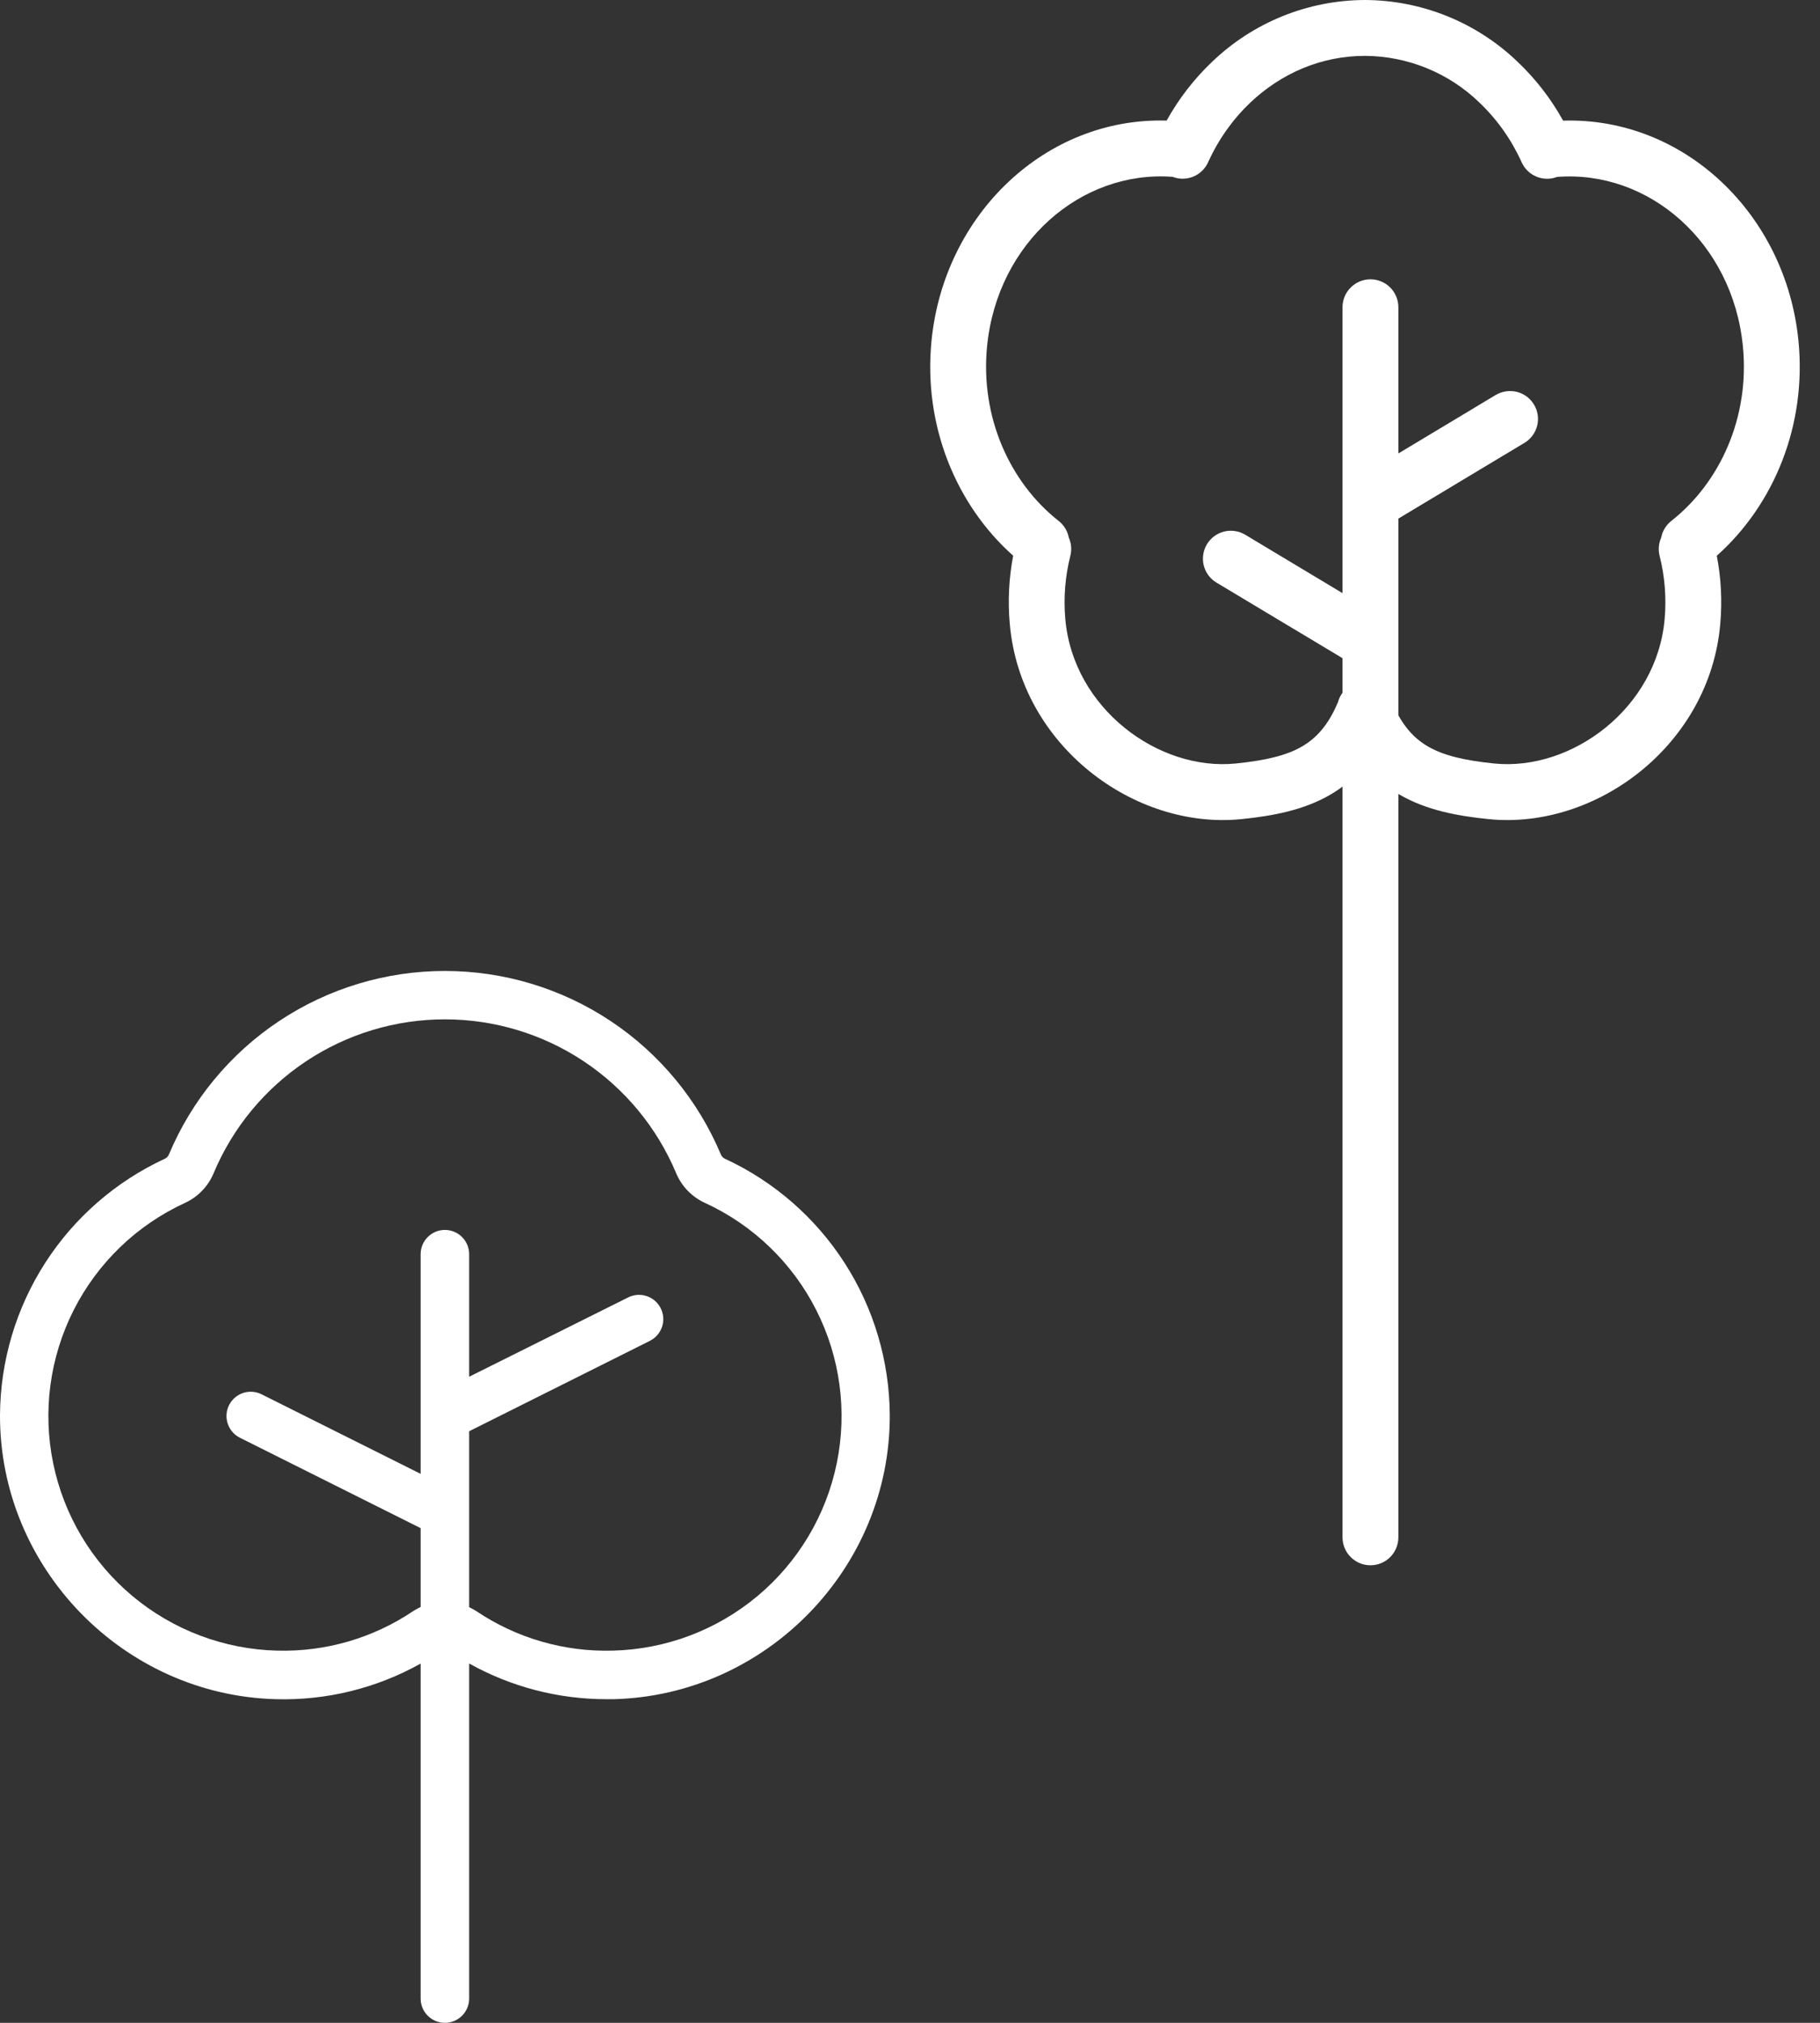
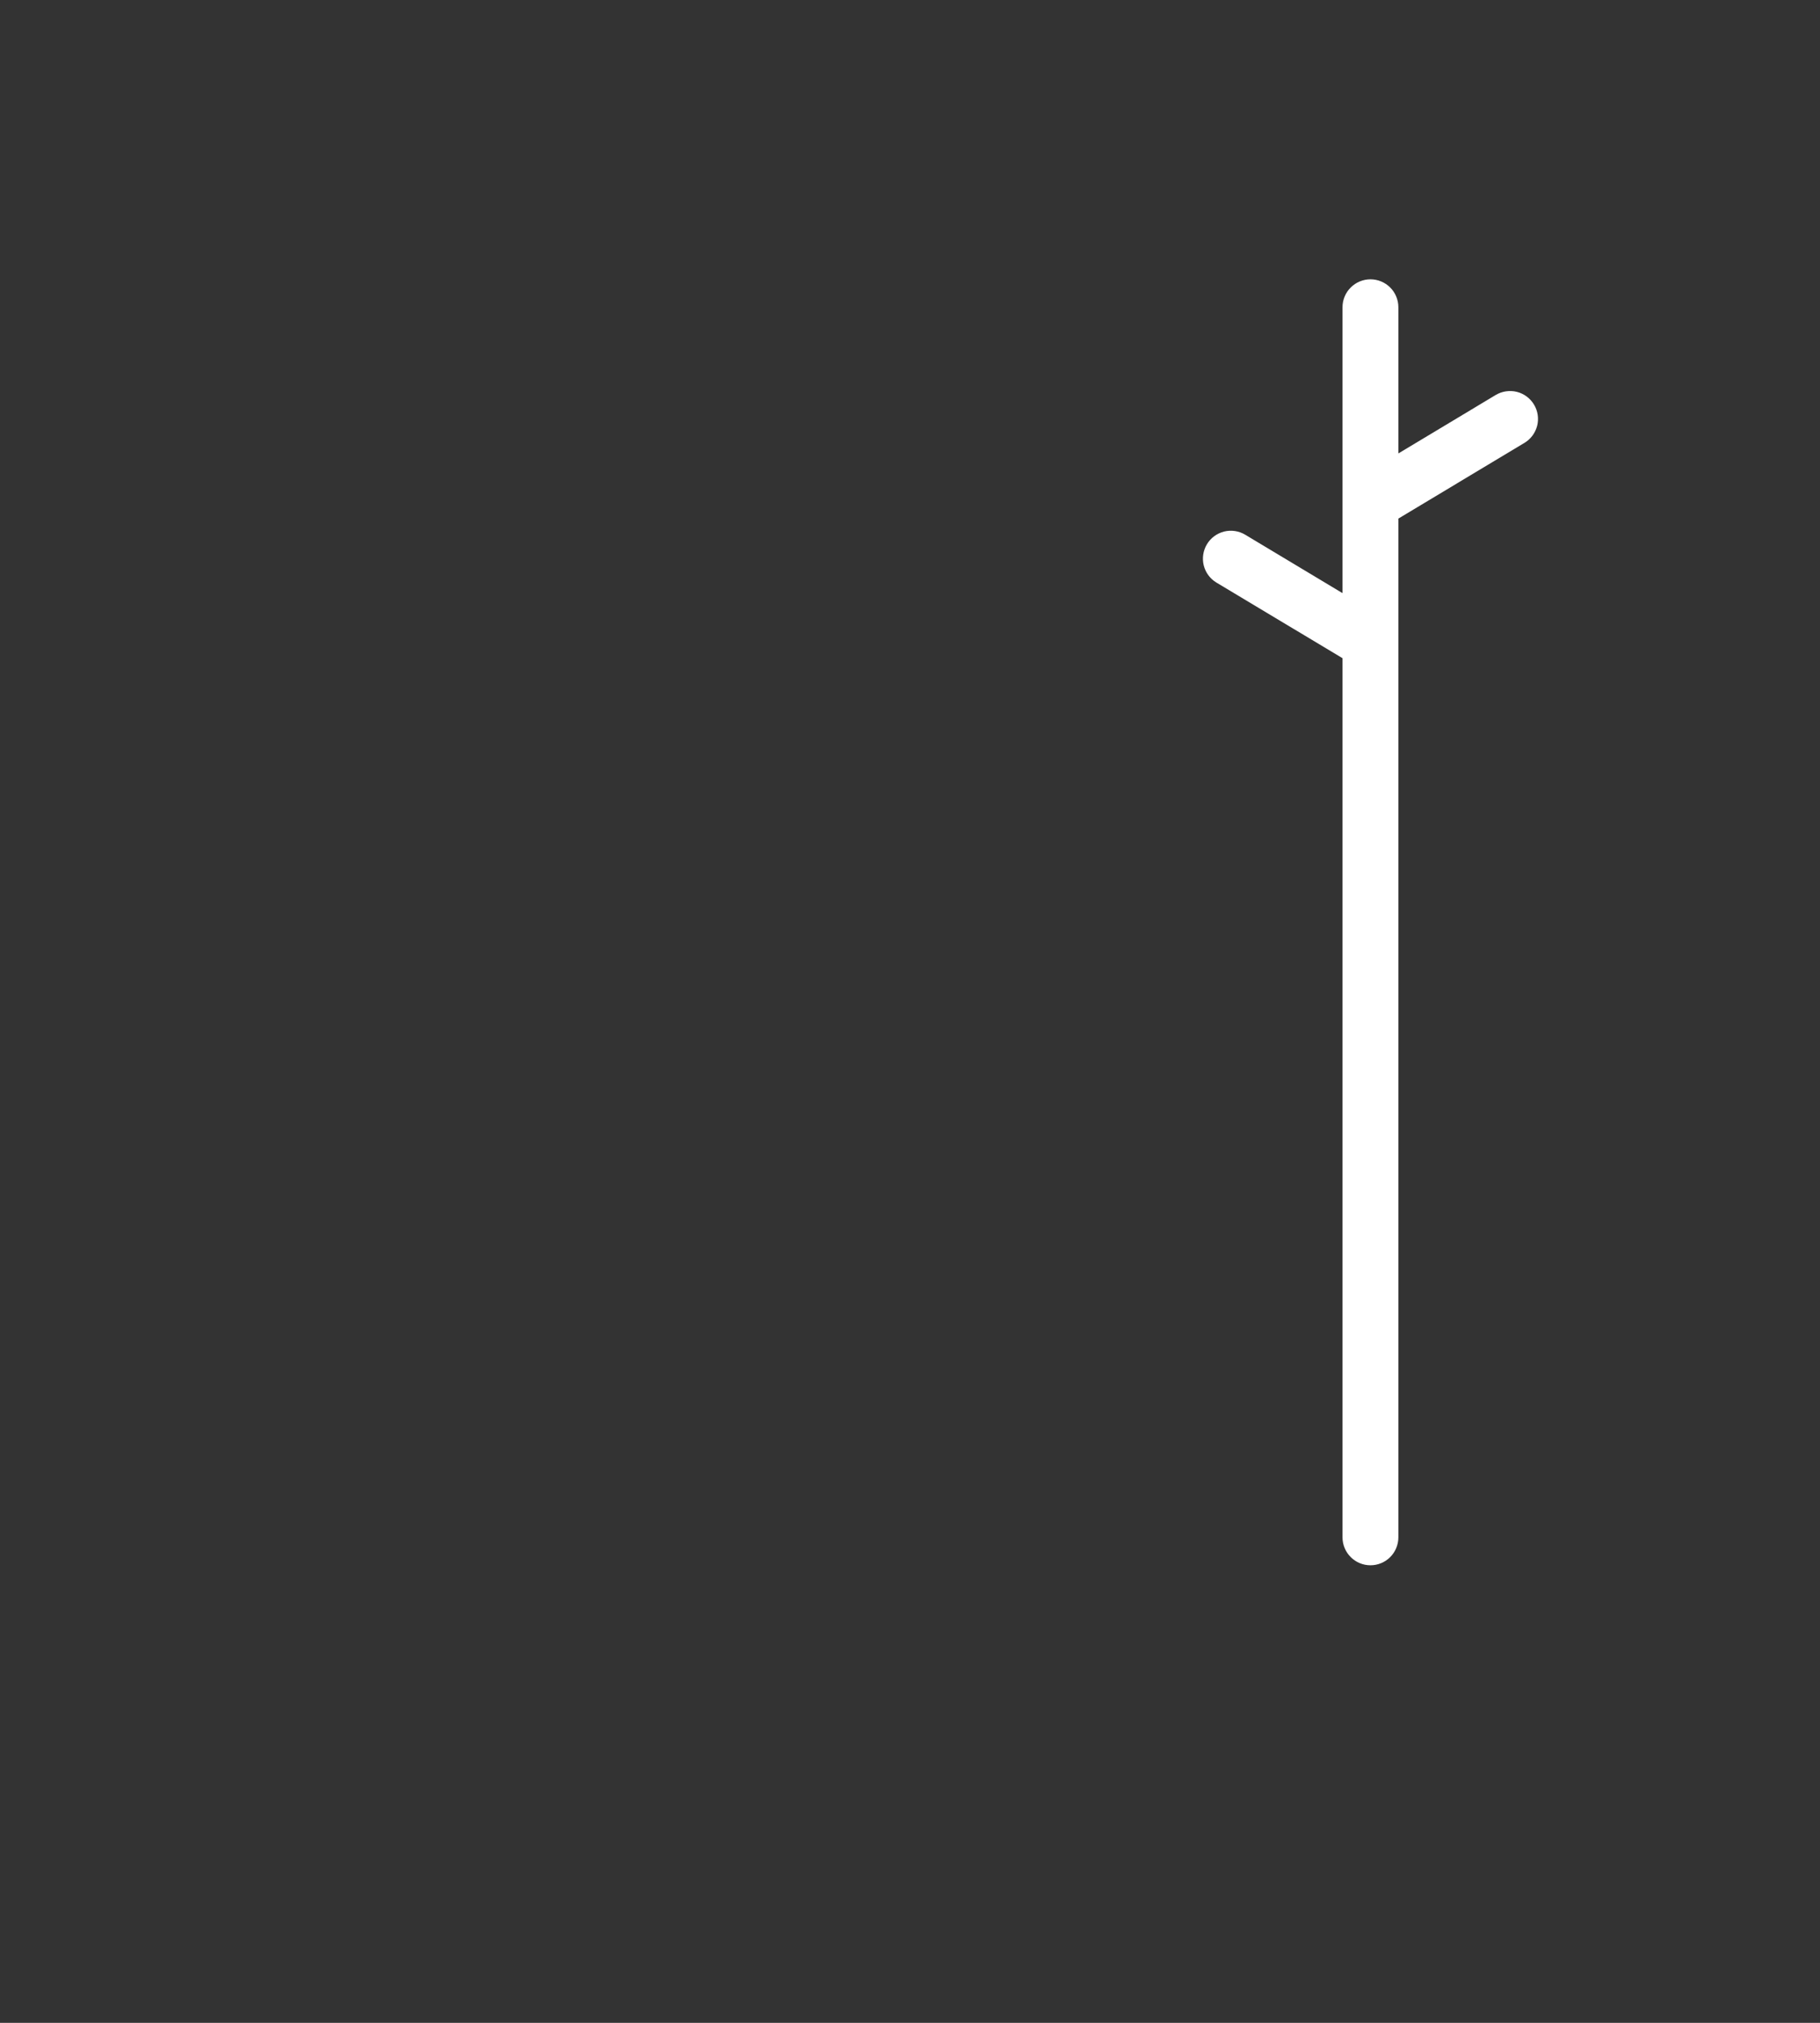
<svg xmlns="http://www.w3.org/2000/svg" width="45" height="50" viewBox="0 0 45 50" fill="none">
  <rect x="0" y="0" width="45" height="50" fill="#333333" stroke="none" />
-   <path fill-rule="evenodd" clip-rule="evenodd" d="M33.747 1.381C32.667 1.381 31.676 1.813 30.911 2.539C30.483 2.947 30.126 3.446 29.871 4.011C29.798 4.172 29.667 4.299 29.504 4.366C29.34 4.433 29.157 4.435 28.993 4.371C26.733 4.202 24.661 5.991 24.406 8.556C24.233 10.31 24.968 11.925 26.175 12.876C26.311 12.983 26.396 13.131 26.426 13.288C26.489 13.429 26.503 13.587 26.465 13.737C26.336 14.247 26.294 14.776 26.34 15.3C26.534 17.515 28.648 19.065 30.554 18.872C31.29 18.797 31.805 18.676 32.193 18.451C32.54 18.249 32.838 17.934 33.08 17.36C33.105 17.265 33.15 17.177 33.212 17.1C33.273 17.024 33.351 16.962 33.439 16.918C33.527 16.874 33.623 16.85 33.721 16.846C33.819 16.842 33.917 16.859 34.008 16.896C34.108 16.936 34.198 16.999 34.27 17.08C34.341 17.16 34.393 17.257 34.42 17.361C34.662 17.934 34.959 18.249 35.307 18.451C35.694 18.676 36.21 18.797 36.944 18.872C38.851 19.065 40.965 17.515 41.159 15.3C41.205 14.776 41.163 14.247 41.034 13.737C40.996 13.587 41.011 13.428 41.074 13.287C41.105 13.124 41.194 12.978 41.324 12.876C42.532 11.925 43.267 10.31 43.093 8.556C42.839 5.988 40.761 4.197 38.499 4.373C38.335 4.436 38.152 4.434 37.989 4.366C37.826 4.299 37.695 4.172 37.623 4.011C37.374 3.458 37.021 2.958 36.583 2.539C35.823 1.801 34.806 1.386 33.747 1.381ZM38.648 2.982C38.352 2.447 37.977 1.96 37.534 1.538C36.517 0.556 35.16 0.005 33.747 0C32.333 0.005 30.976 0.556 29.959 1.538C29.522 1.954 29.145 2.441 28.845 2.981C25.863 2.893 23.343 5.288 23.032 8.423C22.825 10.508 23.633 12.474 25.051 13.736C24.945 14.291 24.916 14.857 24.967 15.42C25.229 18.432 28.051 20.515 30.694 20.247C31.484 20.167 32.238 20.022 32.885 19.647C33.217 19.455 33.502 19.213 33.749 18.915C33.998 19.213 34.284 19.455 34.614 19.647C35.263 20.022 36.017 20.167 36.806 20.247C39.449 20.515 42.272 18.432 42.534 15.422C42.584 14.859 42.556 14.292 42.448 13.737C43.866 12.474 44.674 10.508 44.467 8.421C44.156 5.285 41.632 2.891 38.648 2.982Z" fill="white" />
  <path fill-rule="evenodd" clip-rule="evenodd" d="M37.929 10.001C37.976 10.079 38.007 10.165 38.02 10.255C38.033 10.344 38.029 10.436 38.007 10.524C37.984 10.612 37.945 10.694 37.891 10.767C37.837 10.84 37.769 10.901 37.691 10.948L34.575 12.818V38C34.575 38.183 34.502 38.359 34.373 38.488C34.243 38.618 34.068 38.69 33.885 38.69C33.702 38.69 33.526 38.618 33.397 38.488C33.267 38.359 33.194 38.183 33.194 38V16.269L30.078 14.401C29.921 14.307 29.808 14.155 29.763 13.977C29.719 13.799 29.747 13.611 29.841 13.454C29.935 13.297 30.087 13.184 30.265 13.139C30.443 13.095 30.631 13.123 30.788 13.217L33.194 14.661V7.594C33.194 7.411 33.267 7.235 33.397 7.106C33.526 6.977 33.702 6.904 33.885 6.904C34.068 6.904 34.243 6.977 34.373 7.106C34.502 7.235 34.575 7.411 34.575 7.594V11.208L36.982 9.763C37.06 9.717 37.146 9.686 37.236 9.673C37.325 9.659 37.417 9.664 37.505 9.686C37.593 9.708 37.675 9.747 37.748 9.801C37.821 9.855 37.882 9.923 37.929 10.001Z" fill="white" />
-   <path d="M17.926 28.642C17.882 28.622 17.846 28.587 17.826 28.542C17.263 27.197 16.314 26.047 15.1 25.239C13.885 24.431 12.459 24 11 24C9.541 24 8.115 24.431 6.9 25.239C5.686 26.047 4.737 27.197 4.174 28.542C4.154 28.587 4.118 28.622 4.074 28.642C2.863 29.203 1.837 30.096 1.115 31.219C0.394 32.342 0.007 33.646 2.44481e-05 34.981C-0.01 38.755 3.049 41.9 6.82 42C8.071 42.035 9.308 41.731 10.4 41.12V49.4C10.4 49.559 10.463 49.712 10.576 49.824C10.688 49.937 10.841 50 11 50C11.159 50 11.312 49.937 11.424 49.824C11.537 49.712 11.6 49.559 11.6 49.4V41.118C12.639 41.698 13.81 42.002 15 42H15.181C18.951 41.9 22.01 38.757 22 34.983C21.993 33.648 21.607 32.343 20.885 31.22C20.163 30.097 19.137 29.203 17.926 28.642ZM15.15 40.8C13.953 40.834 12.775 40.493 11.781 39.826C11.723 39.789 11.663 39.755 11.6 39.726V35.377L16.068 33.143C16.21 33.072 16.319 32.947 16.369 32.796C16.42 32.645 16.408 32.48 16.337 32.338C16.266 32.196 16.141 32.087 15.99 32.037C15.839 31.986 15.674 31.998 15.532 32.069L11.6 34.03V31.001C11.6 30.842 11.537 30.689 11.424 30.577C11.312 30.464 11.159 30.401 11 30.401C10.841 30.401 10.688 30.464 10.576 30.577C10.463 30.689 10.4 30.842 10.4 31.001V36.43L6.468 34.464C6.326 34.393 6.161 34.381 6.01 34.431C5.859 34.482 5.734 34.59 5.663 34.733C5.592 34.875 5.58 35.04 5.631 35.191C5.681 35.342 5.79 35.467 5.932 35.538L10.4 37.772V39.721C10.337 39.751 10.277 39.784 10.219 39.821C9.225 40.491 8.048 40.833 6.85 40.8C5.54 40.767 4.28 40.291 3.275 39.451C2.269 38.61 1.579 37.453 1.315 36.17C1.051 34.886 1.23 33.551 1.822 32.382C2.414 31.213 3.385 30.279 4.576 29.732C4.894 29.585 5.146 29.324 5.281 29.001C5.753 27.874 6.548 26.911 7.565 26.234C8.583 25.557 9.778 25.196 11 25.196C12.222 25.196 13.417 25.557 14.435 26.234C15.452 26.911 16.247 27.874 16.719 29.001C16.855 29.324 17.106 29.584 17.424 29.73C18.616 30.276 19.588 31.21 20.181 32.38C20.774 33.549 20.953 34.885 20.689 36.169C20.425 37.454 19.734 38.611 18.728 39.452C17.722 40.293 16.461 40.768 15.15 40.8Z" fill="white" />
</svg>